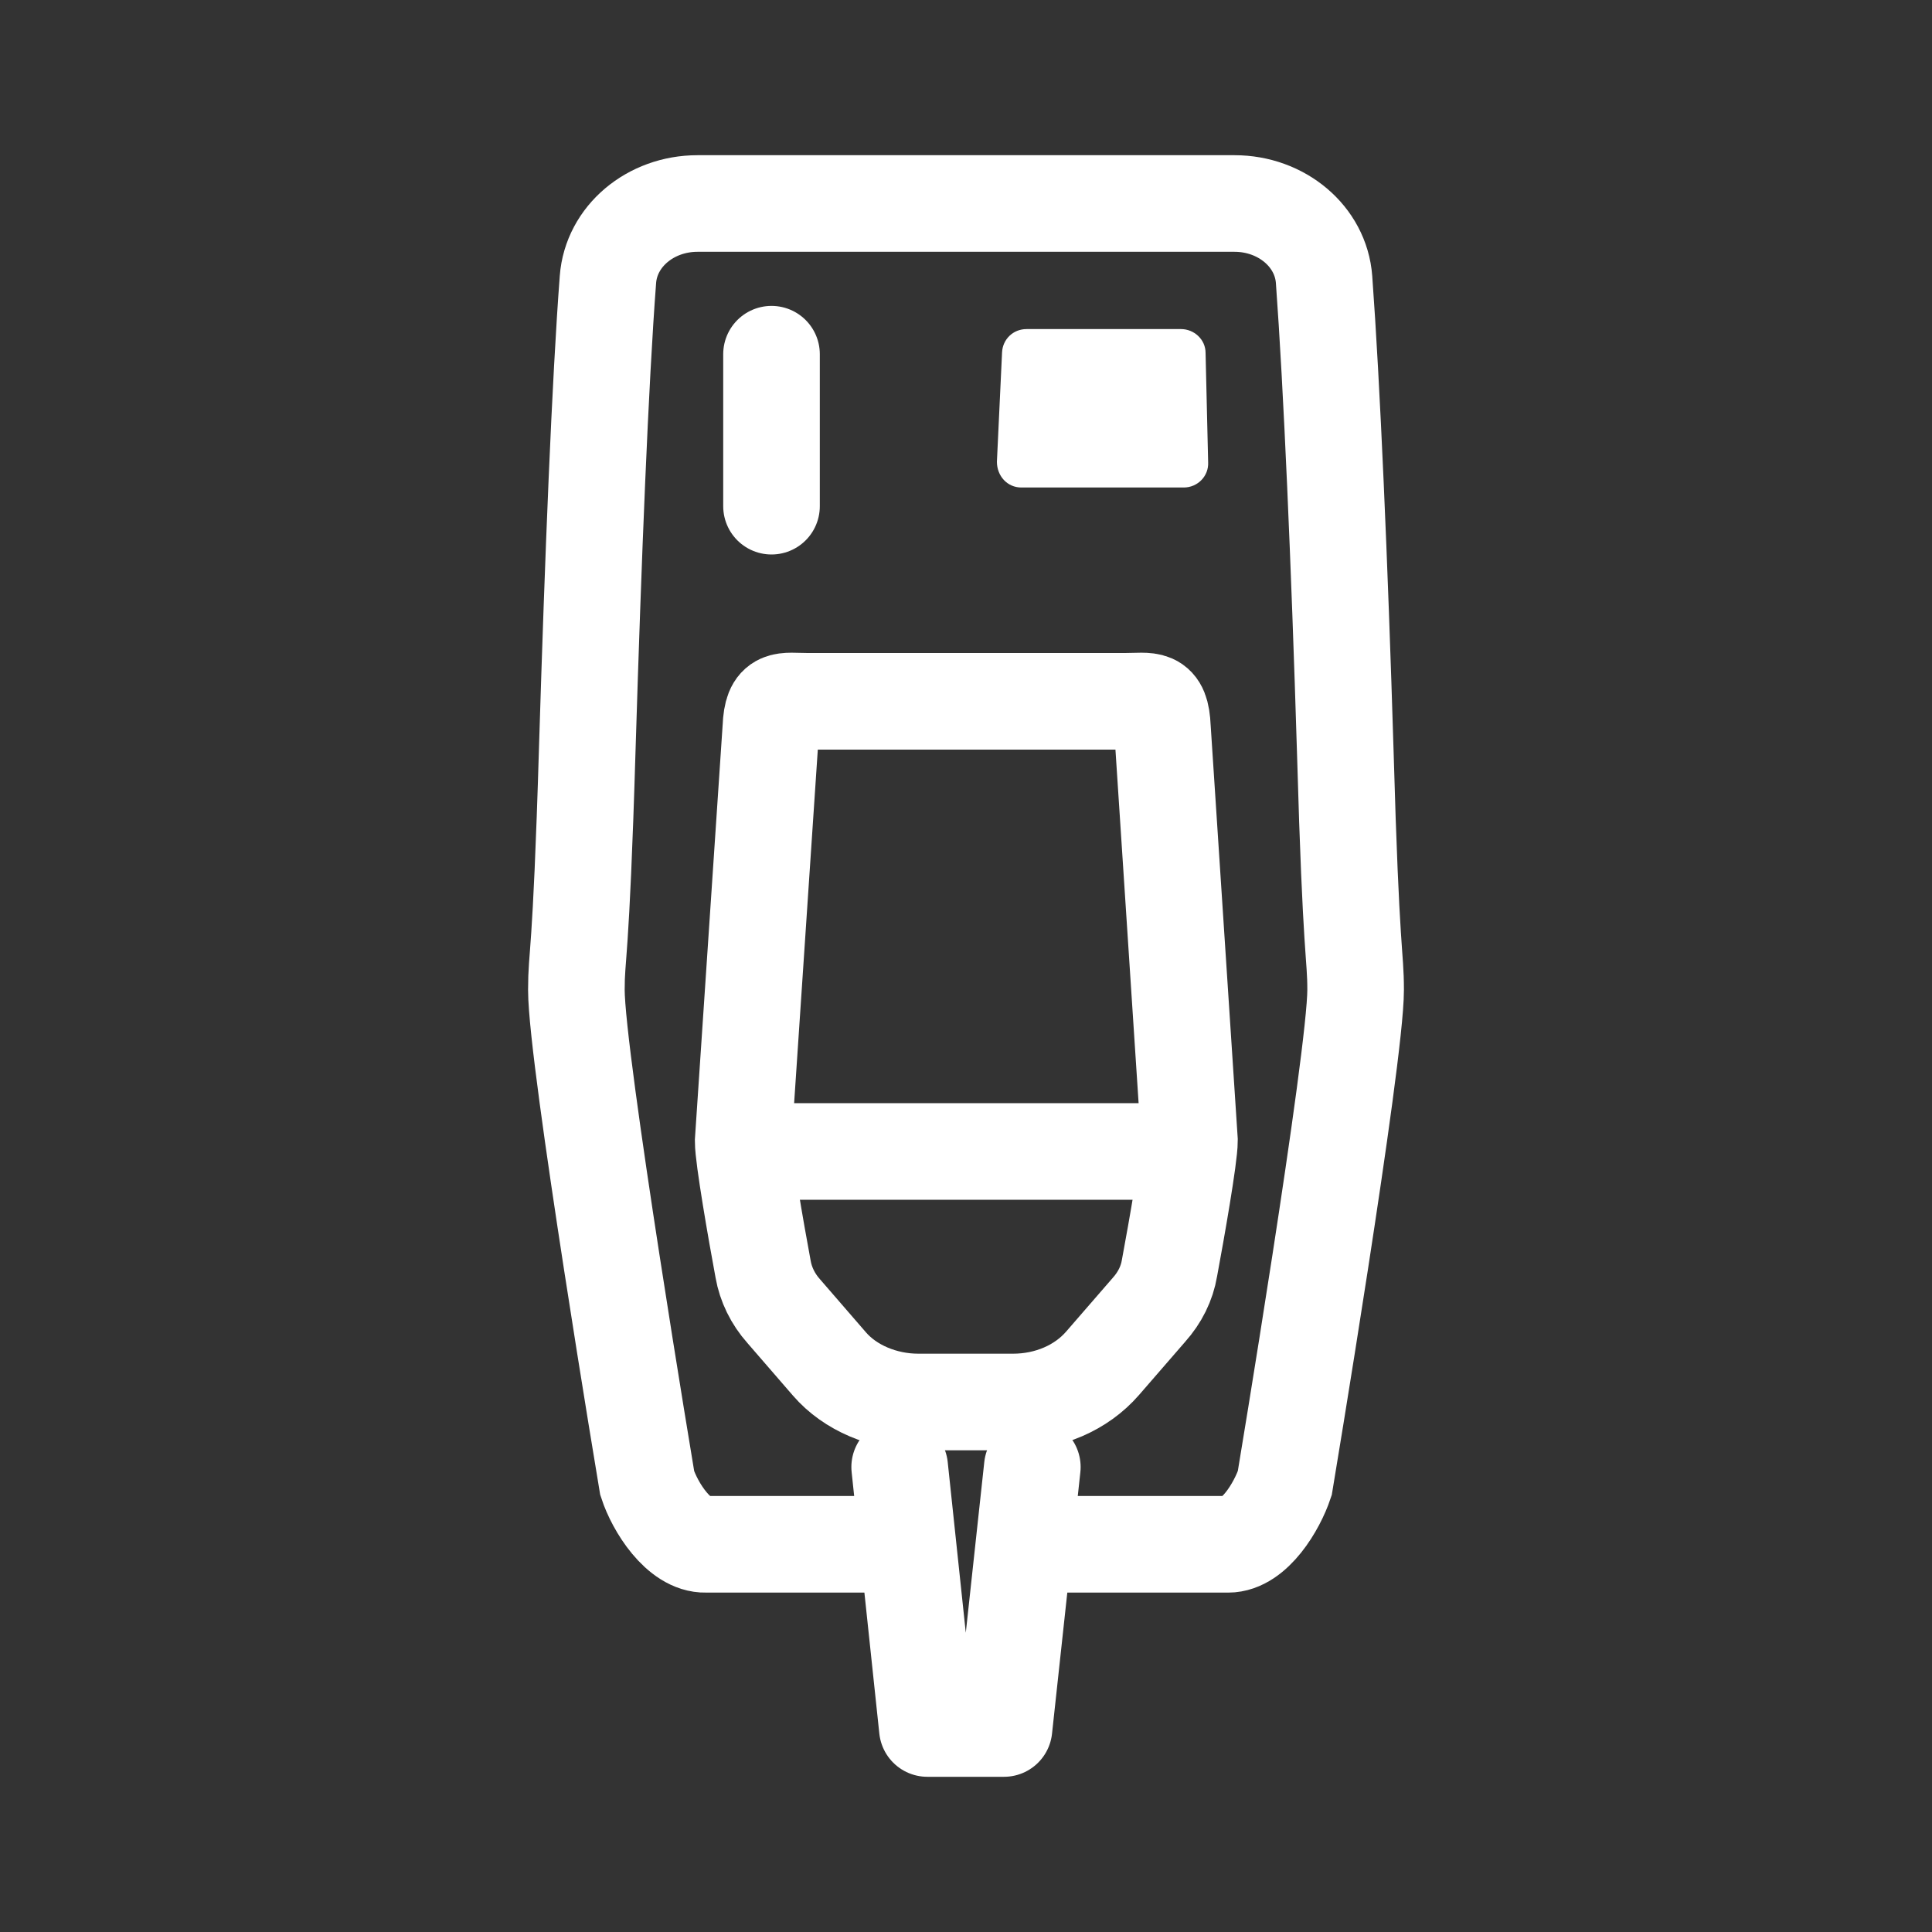
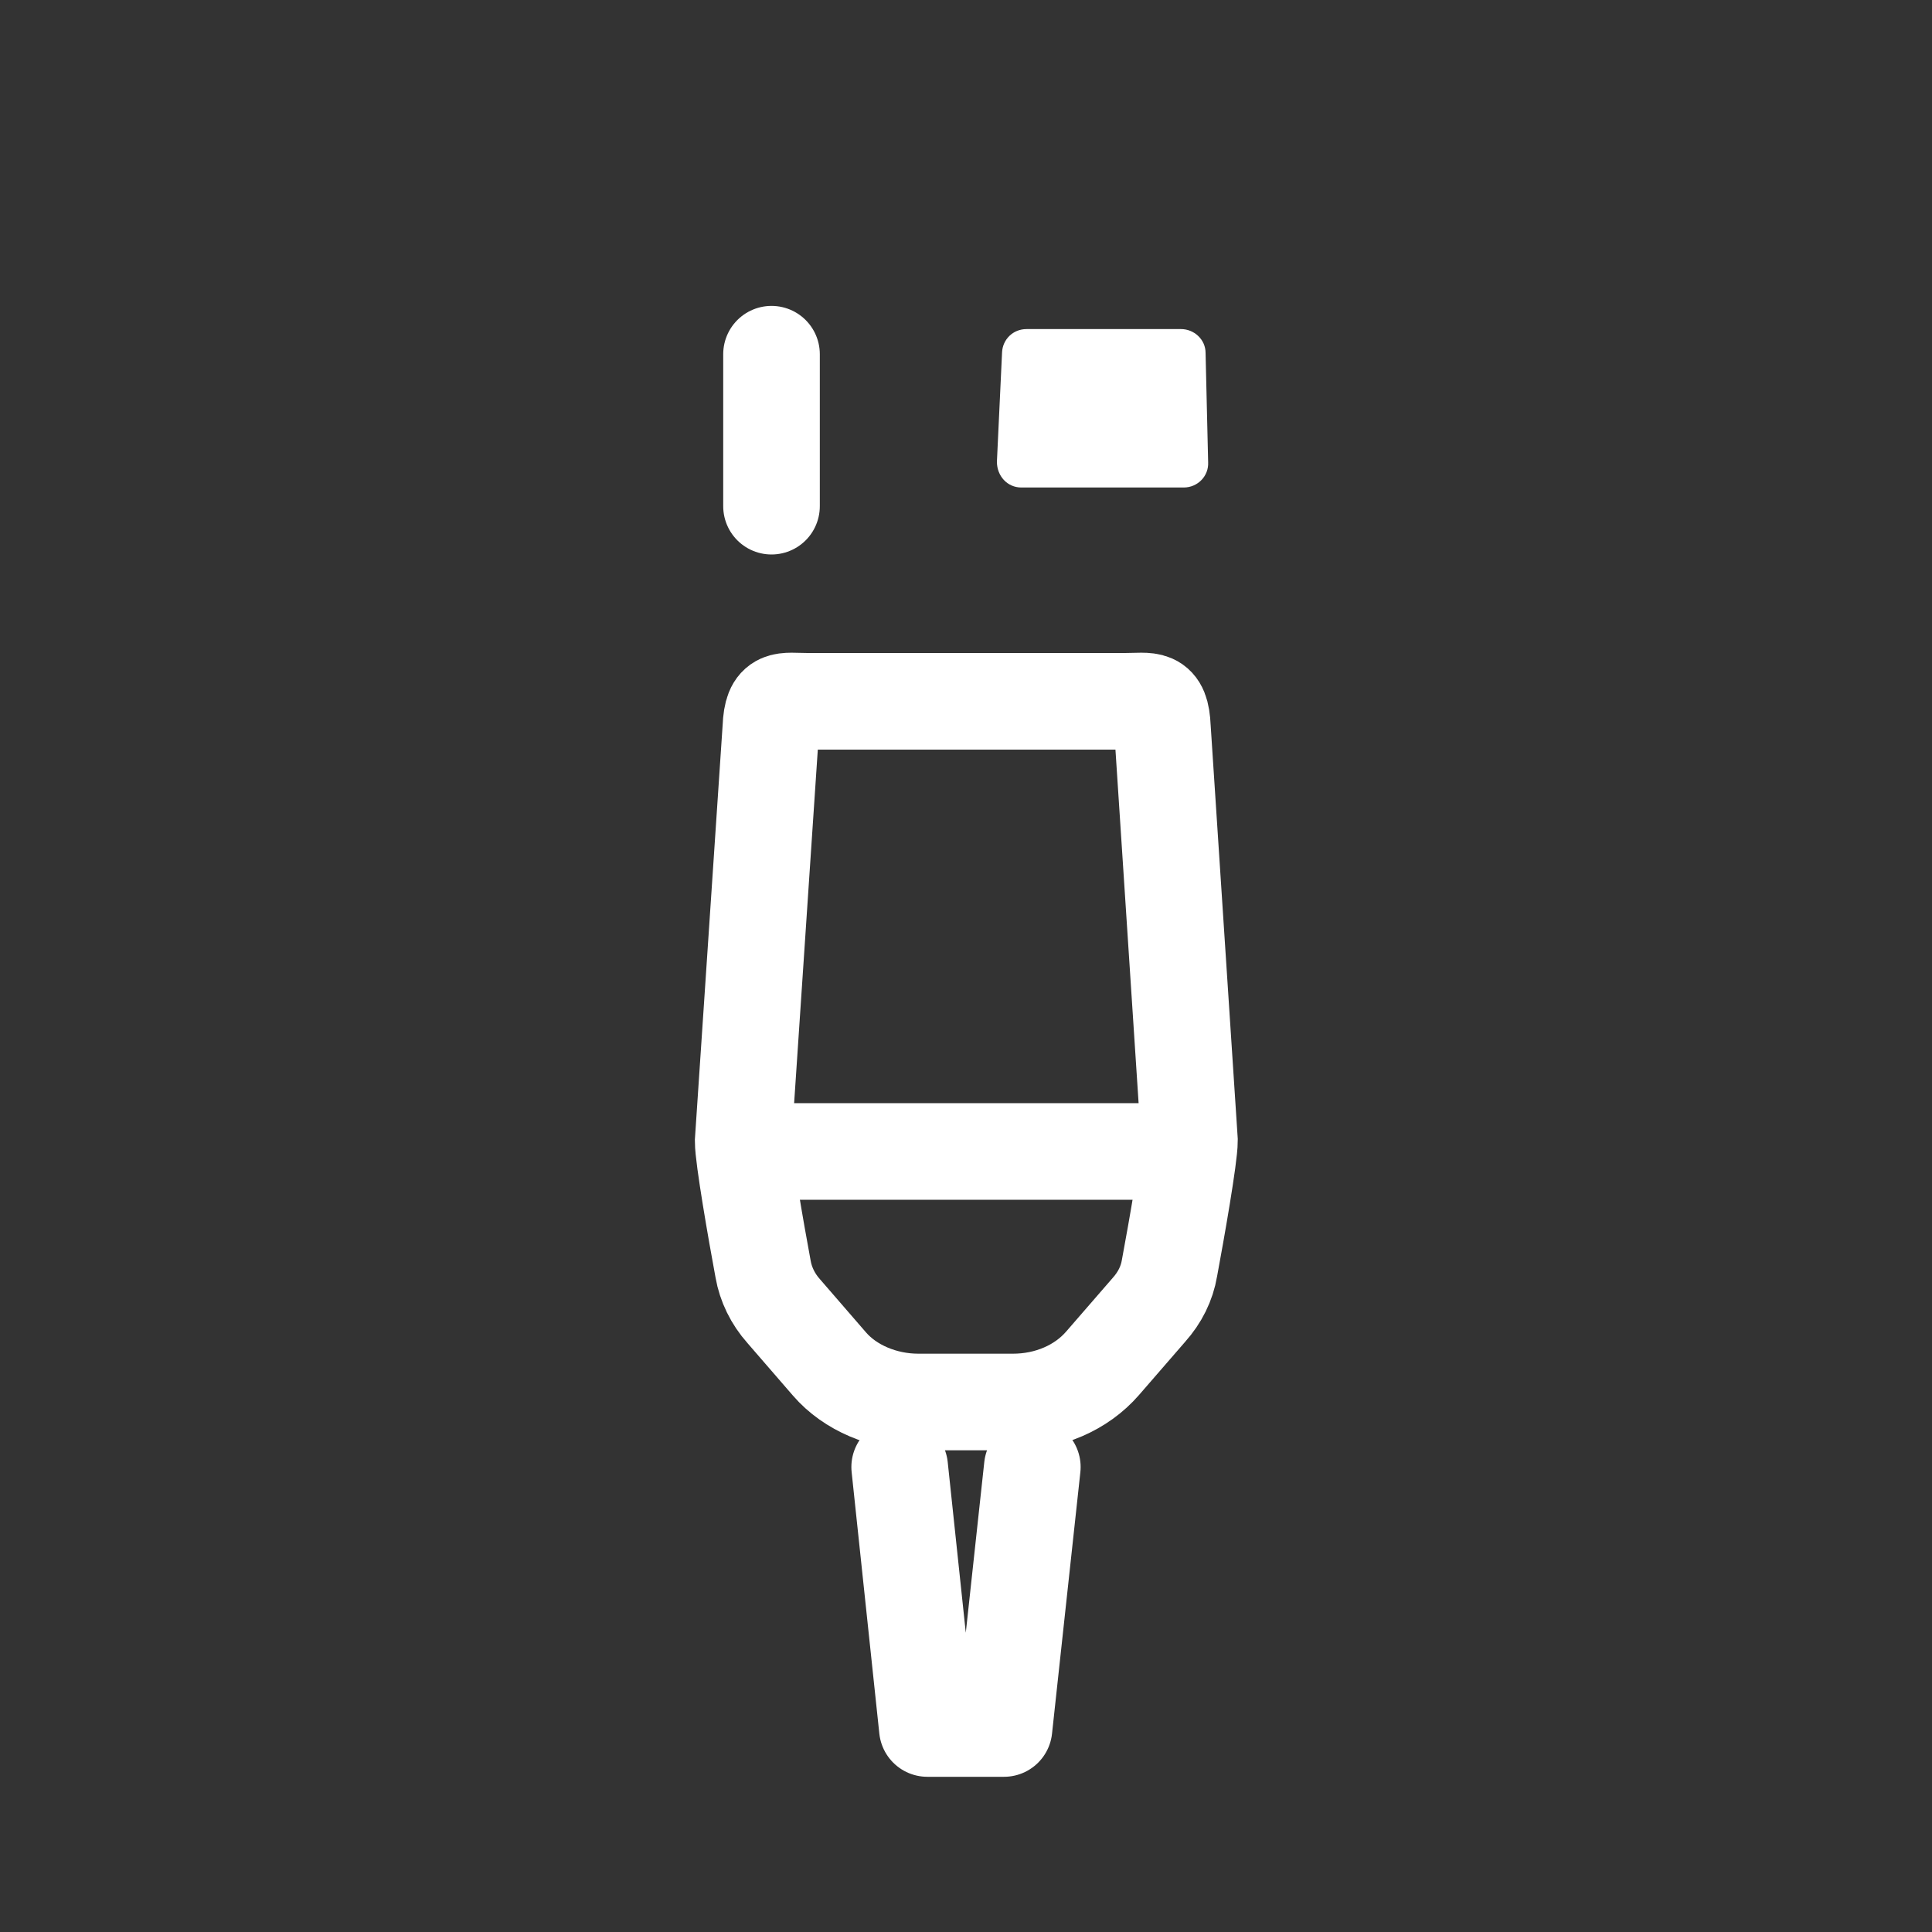
<svg xmlns="http://www.w3.org/2000/svg" id="Ebene_1" viewBox="0 0 30 30">
  <rect x="0" y="0" width="30" height="30" fill="#333333" stroke="none" />
  <defs>
    <style>.cls-1{fill:#fff;}.cls-2{stroke-linecap:round;stroke-linejoin:round;}.cls-2,.cls-3{fill:none;stroke:#fff;stroke-width:1.5px;}.cls-3{stroke-miterlimit:10;}</style>
  </defs>
  <path class="cls-1" d="M15.87,7.57h2.51c.22,0,.39-.18,.38-.39l-.04-1.7c0-.21-.18-.37-.38-.37h-2.4c-.21,0-.37,.16-.38,.36l-.08,1.7c0,.22,.16,.4,.38,.4Z" />
-   <path class="cls-3" d="M15.9,23.98h3.17c.41,0,.76-.59,.88-.95,0,0,1.1-6.6,1.1-7.66,0-.56-.07-.49-.16-3.68-.09-2.96-.21-5.71-.33-7.35-.05-.67-.66-1.18-1.39-1.18H10.83c-.73,0-1.34,.51-1.39,1.18-.12,1.58-.23,4.32-.32,7.26-.1,3.37-.17,3.19-.17,3.77,0,1.08,1.1,7.66,1.1,7.66,.12,.37,.49,.96,.91,.95h3.15" />
  <line class="cls-3" x1="11.55" y1="17.88" x2="18.45" y2="17.88" />
  <line class="cls-2" x1="11.98" y1="5.5" x2="11.98" y2="7.86" />
  <polyline class="cls-2" points="13.97 22.78 14.4 26.84 15.59 26.84 16.03 22.78" />
  <path class="cls-3" d="M15.73,21.77h-1.47c-.54,0-1.06-.22-1.38-.59l-.71-.82c-.17-.19-.28-.42-.32-.65-.11-.59-.31-1.74-.31-1.99l.43-6.42c.02-.49,.19-.41,.57-.41h4.93c.39,0,.56-.08,.58,.41l.42,6.41c0,.25-.2,1.39-.31,1.98-.04,.24-.15,.46-.32,.65l-.72,.83c-.33,.38-.84,.6-1.39,.6Z" />
</svg>